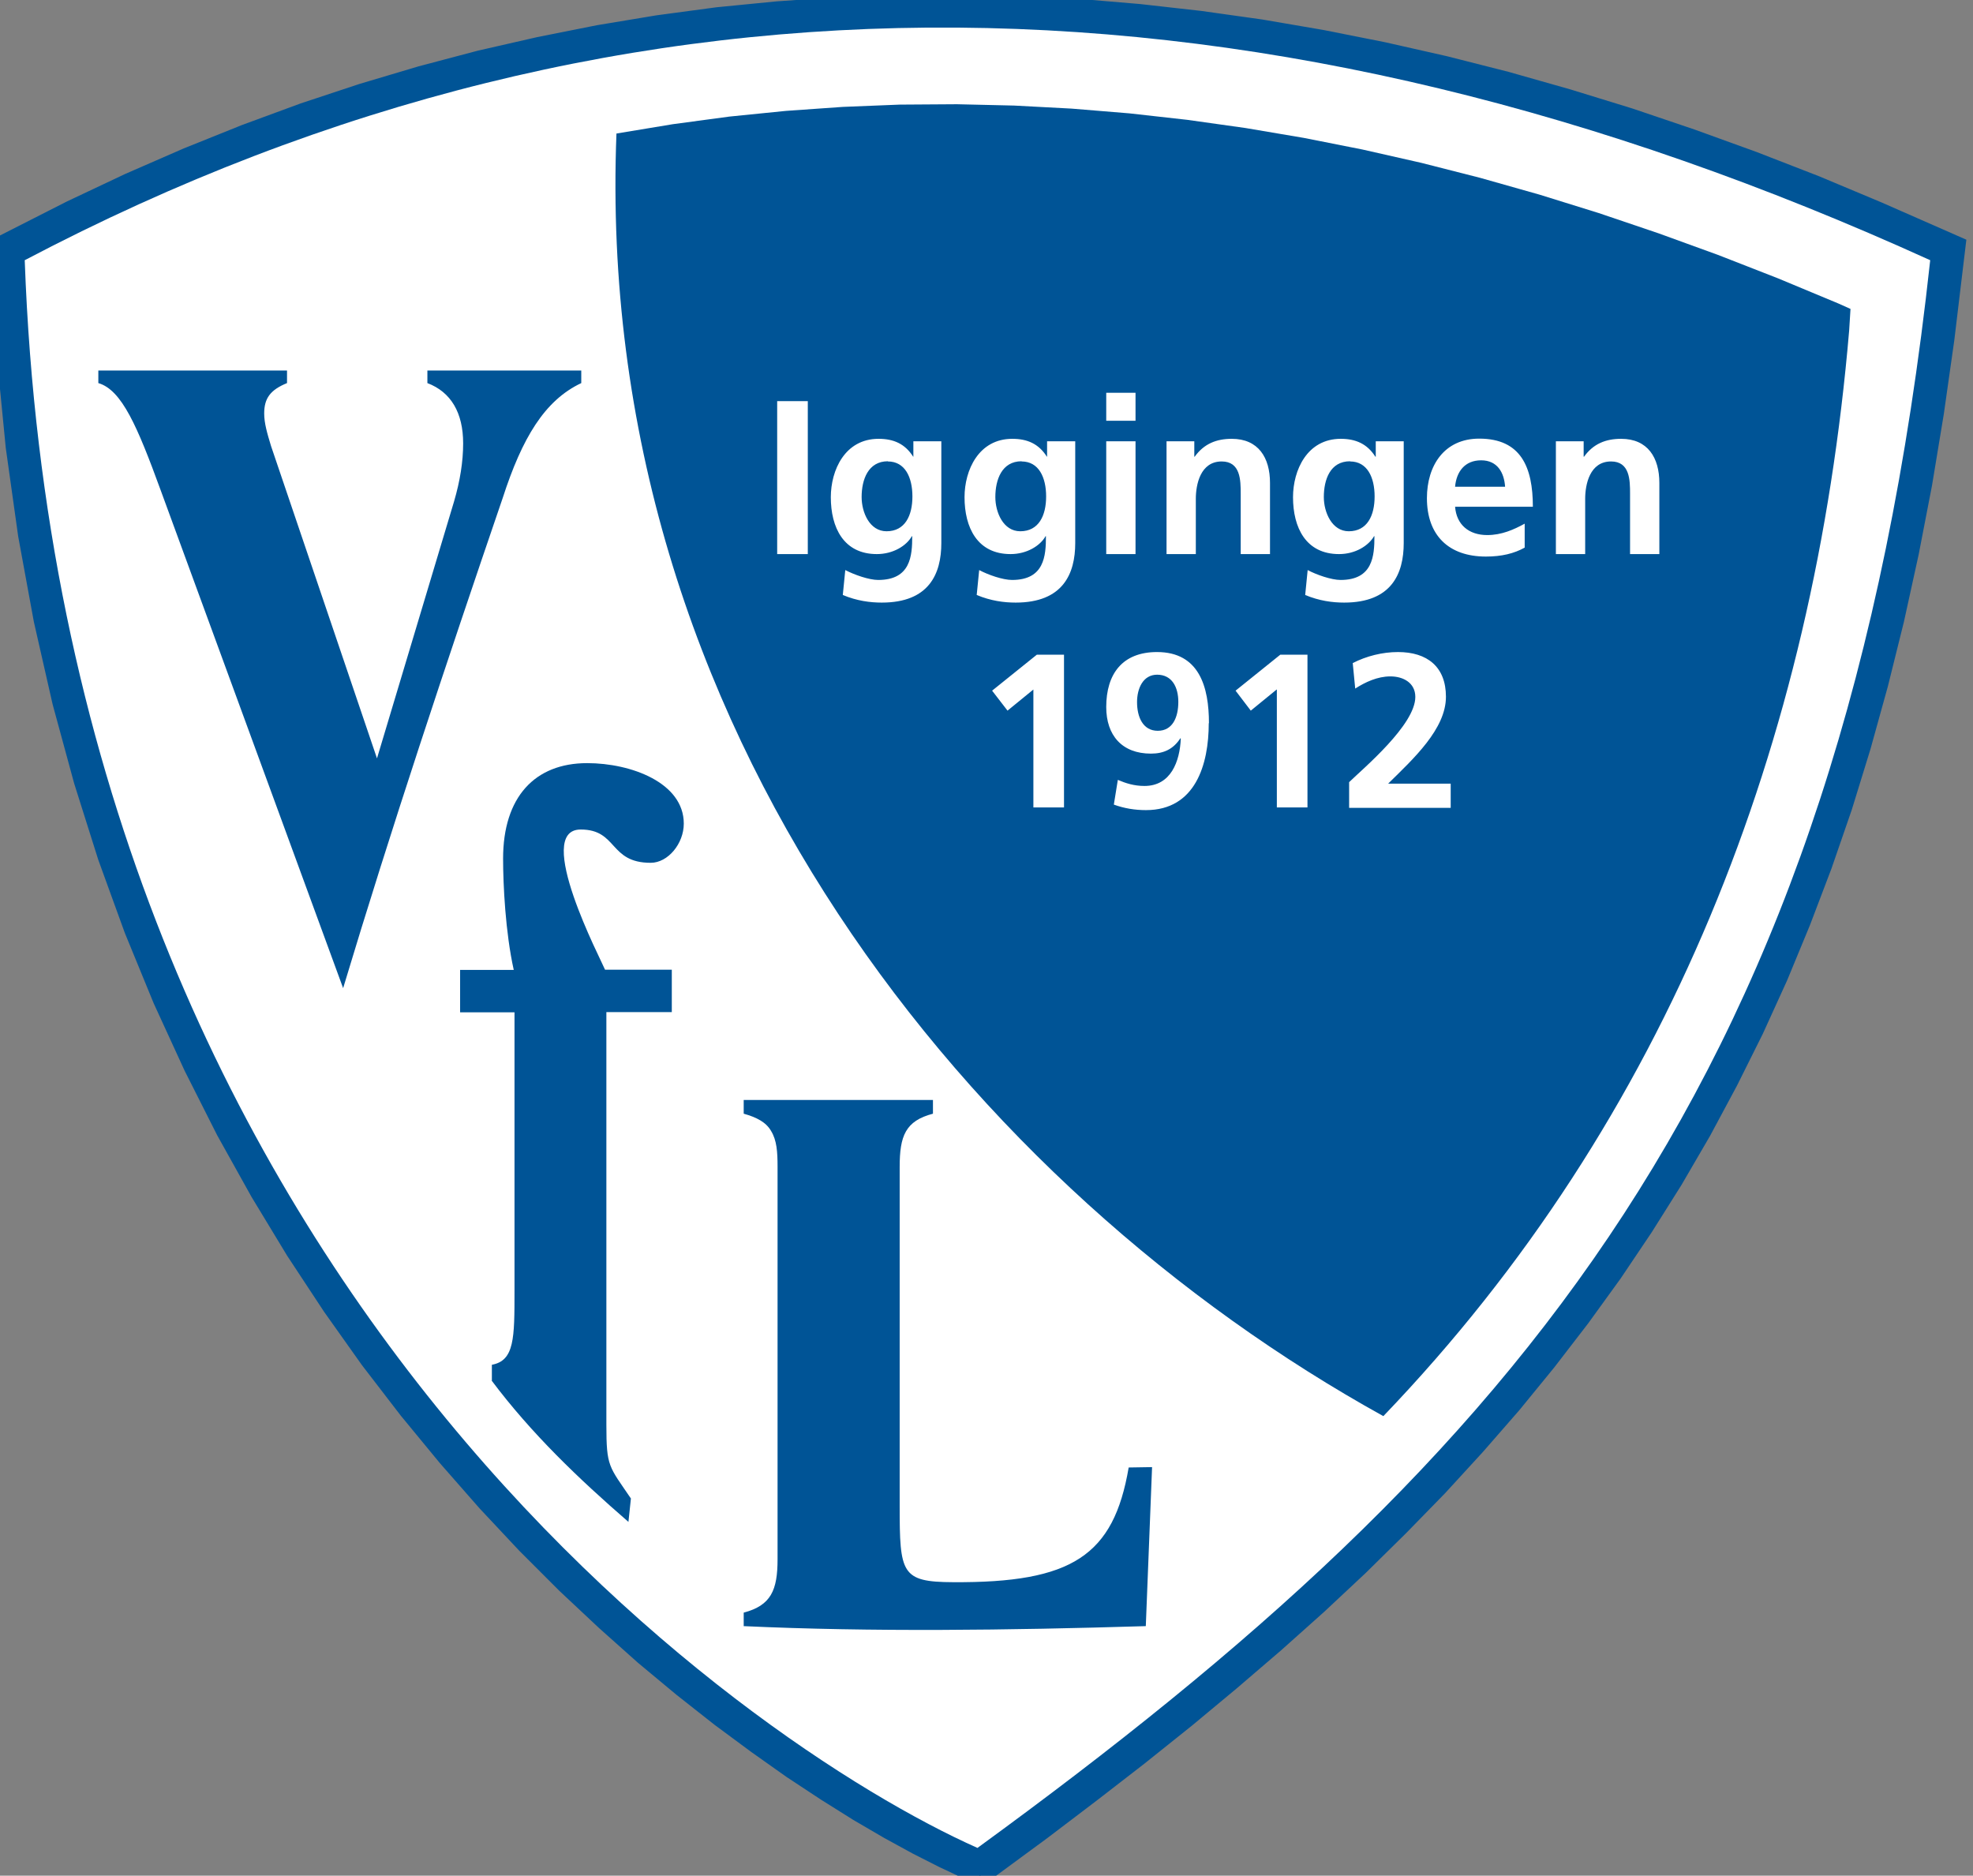
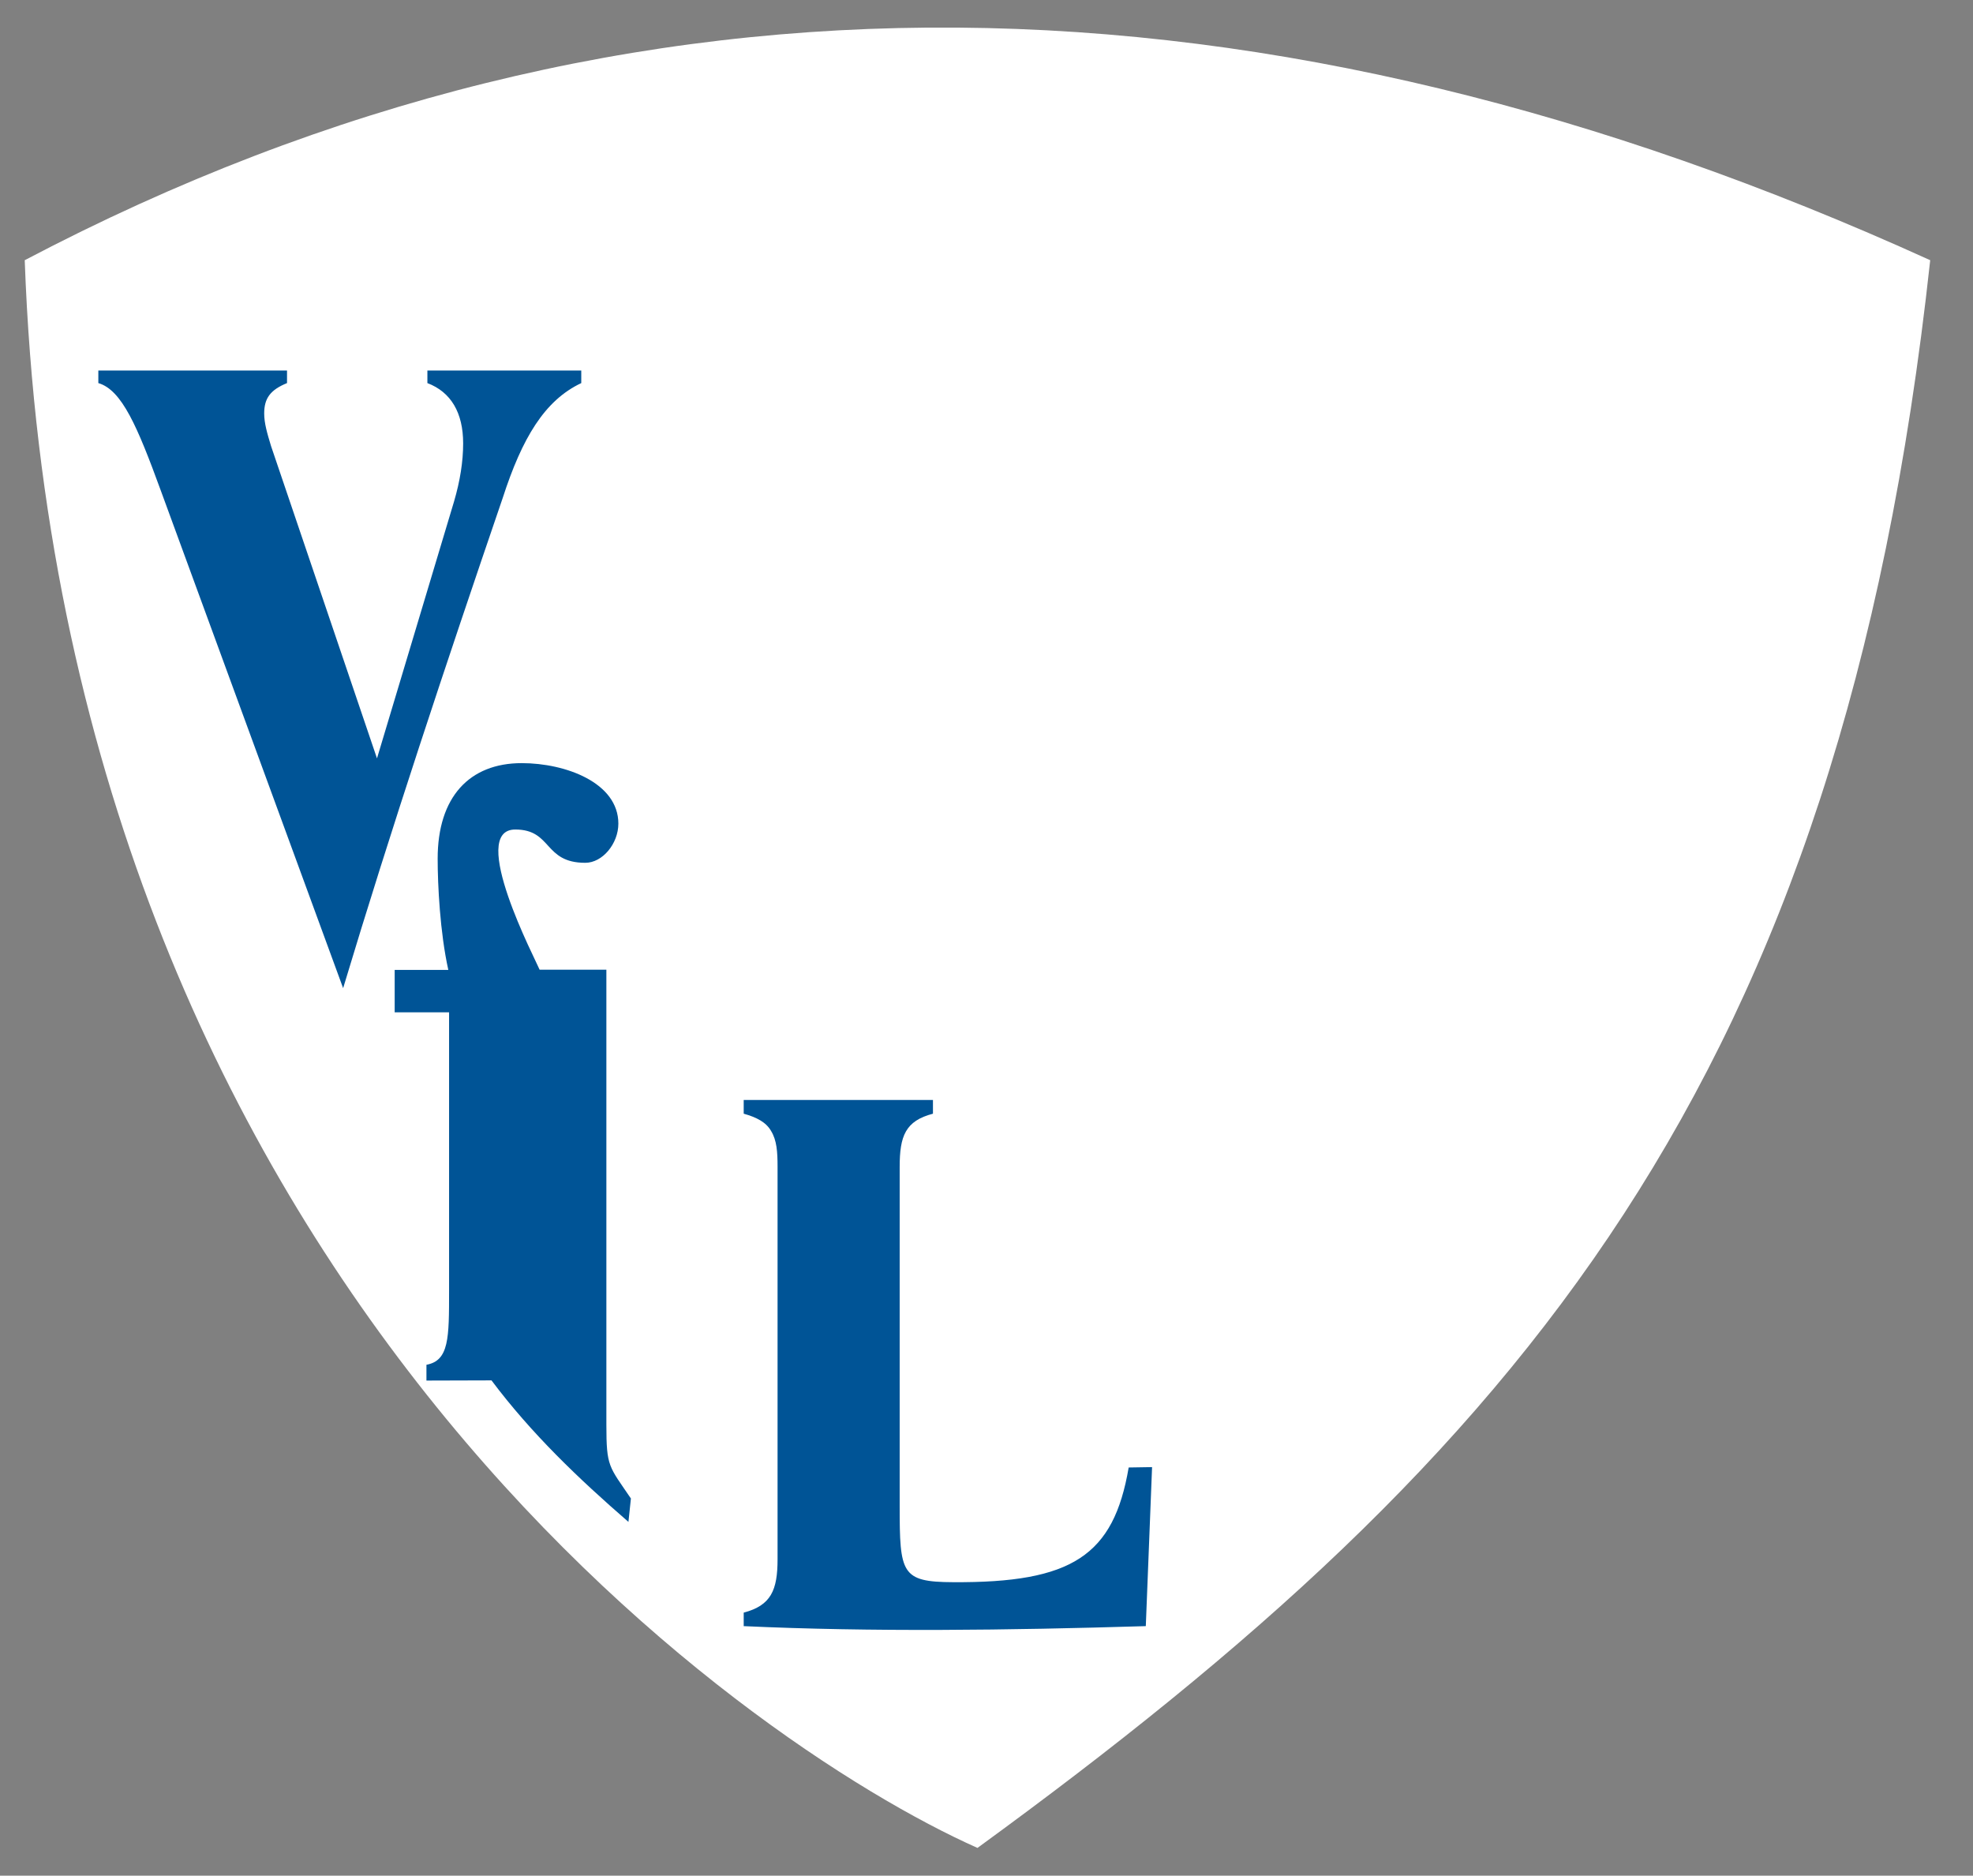
<svg xmlns="http://www.w3.org/2000/svg" id="Layer_1" viewBox="0 0 103.73 98.61">
  <rect x="0" y="0" width="103.73" height="98.61" fill="#808080" stroke="none" />
  <defs>
    <style> .cls-1, .cls-2 { fill: none; } .cls-2 { stroke: #005496; stroke-miterlimit: 22.93; } .cls-3 { fill: #005496; } .cls-4 { fill: #fff; } .cls-5 { clip-path: url(#clippath); } </style>
    <clipPath id="clippath">
      <rect class="cls-1" width="103.73" height="98.61" />
    </clipPath>
  </defs>
-   <polyline class="cls-3" points="0 12.94 3.74 11.04 6.79 9.6 9.84 8.27 12.9 7.04 15.97 5.91 19.05 4.89 22.14 3.97 25.24 3.15 28.35 2.44 31.46 1.82 34.59 1.3 37.72 .88 40.87 .57 44.02 .35 47.18 .23 50.34 .2 53.52 .28 56.7 .44 59.89 .71 63.09 1.07 66.29 1.52 69.5 2.07 72.72 2.71 75.95 3.44 79.18 4.26 82.42 5.18 85.67 6.18 88.92 7.28 92.18 8.46 95.45 9.73 98.72 11.1 102.84 12.91 102.25 17.83 101.7 21.7 101.08 25.45 100.38 29.07 99.61 32.58 98.77 35.96 97.86 39.24 96.88 42.42 95.82 45.49 94.69 48.46 93.5 51.34 92.23 54.13 90.88 56.84 89.47 59.47 87.98 62.03 86.42 64.51 84.8 66.92 83.1 69.27 81.33 71.57 79.5 73.81 77.59 76 75.62 78.15 73.57 80.25 71.46 82.33 69.28 84.37 67.03 86.38 64.71 88.37 62.33 90.35 59.88 92.31 57.36 94.26 54.78 96.22 51.53 98.61 49.61 97.71 48.23 97.01 46.73 96.19 45.12 95.25 43.43 94.19 41.64 93.01 39.79 91.7 37.87 90.28 35.89 88.72 33.87 87.04 31.83 85.22 29.75 83.27 27.67 81.19 25.58 78.96 23.51 76.6 21.46 74.11 19.43 71.47 17.45 68.68 15.52 65.75 13.66 62.68 11.86 59.45 10.16 56.08 8.54 52.55 7.03 48.87 5.64 45.04 4.38 41.05 3.25 36.9 2.27 32.59 1.45 28.12 .8 23.49 .33 18.69 0 12.94" />
-   <polygon class="cls-2" points="0 12.94 3.74 11.04 6.79 9.6 9.84 8.27 12.9 7.04 15.97 5.91 19.05 4.89 22.14 3.97 25.24 3.15 28.35 2.44 31.46 1.82 34.59 1.3 37.72 .88 40.87 .57 44.02 .35 47.18 .23 50.34 .2 53.52 .28 56.7 .44 59.89 .71 63.09 1.07 66.29 1.52 69.5 2.07 72.72 2.71 75.95 3.44 79.18 4.26 82.42 5.18 85.67 6.18 88.92 7.28 92.18 8.46 95.45 9.73 98.72 11.1 102.84 12.91 102.25 17.83 101.7 21.7 101.08 25.45 100.38 29.07 99.61 32.58 98.77 35.96 97.86 39.24 96.88 42.42 95.82 45.49 94.69 48.46 93.5 51.34 92.23 54.13 90.88 56.84 89.47 59.47 87.98 62.03 86.42 64.51 84.8 66.92 83.1 69.27 81.33 71.57 79.5 73.81 77.59 76 75.62 78.15 73.57 80.25 71.46 82.33 69.28 84.37 67.03 86.38 64.71 88.37 62.33 90.35 59.88 92.31 57.36 94.26 54.78 96.22 51.53 98.61 49.61 97.71 48.23 97.01 46.73 96.19 45.12 95.25 43.43 94.19 41.64 93.01 39.79 91.7 37.87 90.28 35.89 88.72 33.87 87.04 31.83 85.22 29.75 83.27 27.67 81.19 25.58 78.96 23.51 76.6 21.46 74.11 19.43 71.47 17.45 68.68 15.52 65.75 13.66 62.68 11.86 59.45 10.16 56.08 8.54 52.55 7.03 48.87 5.64 45.04 4.38 41.05 3.25 36.9 2.27 32.59 1.45 28.12 .8 23.49 .33 18.69 0 12.94" />
  <path class="cls-4" d="M1.3,13.68c31.94-16.81,65.43-15.8,100.18,0-4.69,43.19-21.56,62.69-50.09,83.47C39.05,91.65,3.22,66.94,1.3,13.68" />
  <rect class="cls-1" x=".08" y=".2" width="102.76" height="98.33" />
  <g class="cls-5">
    <path class="cls-3" d="M18.04,51.95c2.49-8.28,5.38-16.97,8.39-25.77,1.02-3.15,2.2-5.13,4.13-6.04v-.66h-8.09v.66c1.24.47,1.88,1.56,1.88,3.17,0,.95-.16,1.97-.48,3.06l-4.05,13.5-5.57-16.42c-.2-.66-.36-1.2-.36-1.71,0-.8.32-1.24,1.2-1.6v-.66H5.17v.66c1.24.36,2.06,2.3,3.28,5.64l9.59,26.17" />
-     <path class="cls-3" d="M25.84,72.57c2.09,2.79,4.59,5.18,7.2,7.44l.13-1.23c-1.16-1.71-1.29-1.65-1.29-3.88v-21.69h3.44v-2.23h-3.51c-.19-.48-3.8-7.37-1.28-7.37,1.95,0,1.48,1.75,3.68,1.75.91,0,1.74-1.01,1.74-2.06,0-2.15-2.77-3.18-5.08-3.18-2.75,0-4.42,1.78-4.42,5.02,0,1.36.12,3.87.56,5.85h-2.82v2.23h2.86v14.63c0,2.5,0,3.68-1.19,3.9v.83" />
+     <path class="cls-3" d="M25.84,72.57c2.09,2.79,4.59,5.18,7.2,7.44l.13-1.23c-1.16-1.71-1.29-1.65-1.29-3.88v-21.69v-2.23h-3.51c-.19-.48-3.8-7.37-1.28-7.37,1.95,0,1.48,1.75,3.68,1.75.91,0,1.74-1.01,1.74-2.06,0-2.15-2.77-3.18-5.08-3.18-2.75,0-4.42,1.78-4.42,5.02,0,1.36.12,3.87.56,5.85h-2.82v2.23h2.86v14.63c0,2.5,0,3.68-1.19,3.9v.83" />
    <path class="cls-3" d="M39.09,85.49c6.74.31,13.88.22,21.15,0l.33-8.36-1.23.02c-.79,4.64-2.98,6.07-9.23,6.03-2.73-.01-2.81-.46-2.81-4.02v-17.81c0-1.63.3-2.42,1.75-2.8v-.72h-9.95v.72c.68.19,1.18.45,1.44.91.3.49.34,1.09.34,1.89v20.62c0,1.63-.34,2.43-1.78,2.81v.72" />
-     <path class="cls-3" d="M32.41,7.02l2.96-.49,2.97-.4,2.98-.3,2.99-.21,2.99-.12,3.01-.02,3.01.07,3.02.16,3.04.25,3.04.34,3.06.43,3.07.52,3.08.61,3.09.7,3.1.79,3.11.88,3.12.97,3.13,1.06,3.14,1.14,3.15,1.23,3.17,1.32.65.29-.07,1.13c-1.84,21.67-9.47,41.42-24.49,57.08C51.26,62.57,31.19,38.36,32.41,7.02" />
-     <path class="cls-4" d="M40.86,29.13h1.61v-8.04h-1.61v8.04ZM46.68,24.26c.9,0,1.29.83,1.29,1.84s-.39,1.83-1.36,1.83c-.89,0-1.31-.99-1.31-1.8,0-.91.34-1.88,1.38-1.88ZM48.01,24.01c-.43-.68-1.03-.94-1.82-.94-1.77,0-2.51,1.65-2.51,3.07,0,1.59.67,2.99,2.42,2.99.86,0,1.56-.44,1.84-.94h.02c0,1.03-.08,2.3-1.79,2.3-.48,0-1.25-.27-1.73-.52l-.13,1.31c.74.31,1.44.4,2.05.4,2.49,0,3.13-1.52,3.13-3.13v-5.35h-1.47v.81h-.02ZM53.71,24.26c.9,0,1.29.83,1.29,1.84s-.39,1.83-1.36,1.83c-.89,0-1.31-.99-1.31-1.8,0-.91.34-1.88,1.38-1.88ZM55.04,24.01c-.43-.68-1.03-.94-1.82-.94-1.77,0-2.51,1.65-2.51,3.07,0,1.59.67,2.99,2.42,2.99.86,0,1.56-.44,1.84-.94h.02c0,1.03-.08,2.3-1.78,2.3-.49,0-1.26-.27-1.73-.52l-.13,1.31c.74.31,1.44.4,2.05.4,2.49,0,3.13-1.52,3.13-3.13v-5.35h-1.48v.81h-.02ZM58.16,29.13h1.54v-5.93h-1.54v5.93ZM58.16,22.12h1.54v-1.47h-1.54v1.47ZM62.87,26.23c0-.76.24-1.97,1.36-1.97.99,0,1,.98,1,1.7v3.17h1.54v-3.74c0-1.33-.61-2.32-2.01-2.32-.81,0-1.46.26-1.95.94h-.02v-.81h-1.46v5.93h1.54v-2.9ZM70.98,24.26c.9,0,1.29.83,1.29,1.84s-.39,1.83-1.36,1.83c-.88,0-1.31-.99-1.31-1.8,0-.91.33-1.88,1.38-1.88ZM72.31,24.01c-.43-.68-1.04-.94-1.82-.94-1.77,0-2.51,1.65-2.51,3.07,0,1.59.67,2.99,2.42,2.99.86,0,1.55-.44,1.84-.94h.02c0,1.03-.08,2.3-1.78,2.3-.48,0-1.26-.27-1.73-.52l-.13,1.31c.74.31,1.44.4,2.05.4,2.49,0,3.13-1.52,3.13-3.13v-5.35h-1.47v.81h-.02ZM79.12,25.59h-2.62c.07-.79.51-1.39,1.37-1.39s1.21.65,1.26,1.39ZM76.49,26.64h4.1c0-2.07-.62-3.58-2.82-3.58-1.84,0-2.75,1.42-2.75,3.13,0,1.95,1.14,3.07,3.1,3.07.83,0,1.48-.16,2.04-.47v-1.26c-.58.32-1.22.6-1.97.6-.96,0-1.62-.54-1.69-1.5ZM83.34,26.23c0-.76.24-1.97,1.36-1.97.99,0,1,.98,1,1.7v3.17h1.54v-3.74c0-1.33-.61-2.32-2.01-2.32-.81,0-1.46.26-1.95.94h-.02v-.81h-1.46v5.93h1.54v-2.9ZM54.33,36.25v6.2h1.61v-8.03h-1.43l-2.35,1.89.81,1.05,1.36-1.11ZM63.56,38.02c0-1.89-.5-3.74-2.73-3.74-1.82,0-2.67,1.15-2.67,2.89,0,1.49.83,2.45,2.35,2.45.68,0,1.18-.24,1.55-.81l.02.02c-.05,1.2-.52,2.49-1.91,2.49-.54,0-.98-.14-1.4-.32l-.21,1.3c.55.2,1.11.29,1.69.29,2.6,0,3.3-2.4,3.3-4.57ZM60.83,35.47c.8,0,1.12.67,1.12,1.43,0,.81-.3,1.52-1.08,1.52s-1.09-.72-1.09-1.51c0-.71.31-1.44,1.06-1.44ZM67.13,36.25v6.2h1.61v-8.03h-1.43l-2.35,1.89.8,1.05,1.36-1.11ZM72.99,41.19c1.31-1.29,3.03-2.86,3.03-4.56,0-1.58-.99-2.35-2.52-2.35-.82,0-1.66.21-2.38.58l.13,1.34c.53-.34,1.17-.64,1.85-.64s1.31.34,1.31,1.08c0,1.47-2.73,3.75-3.48,4.48v1.35h5.34v-1.27h-3.28Z" />
  </g>
</svg>